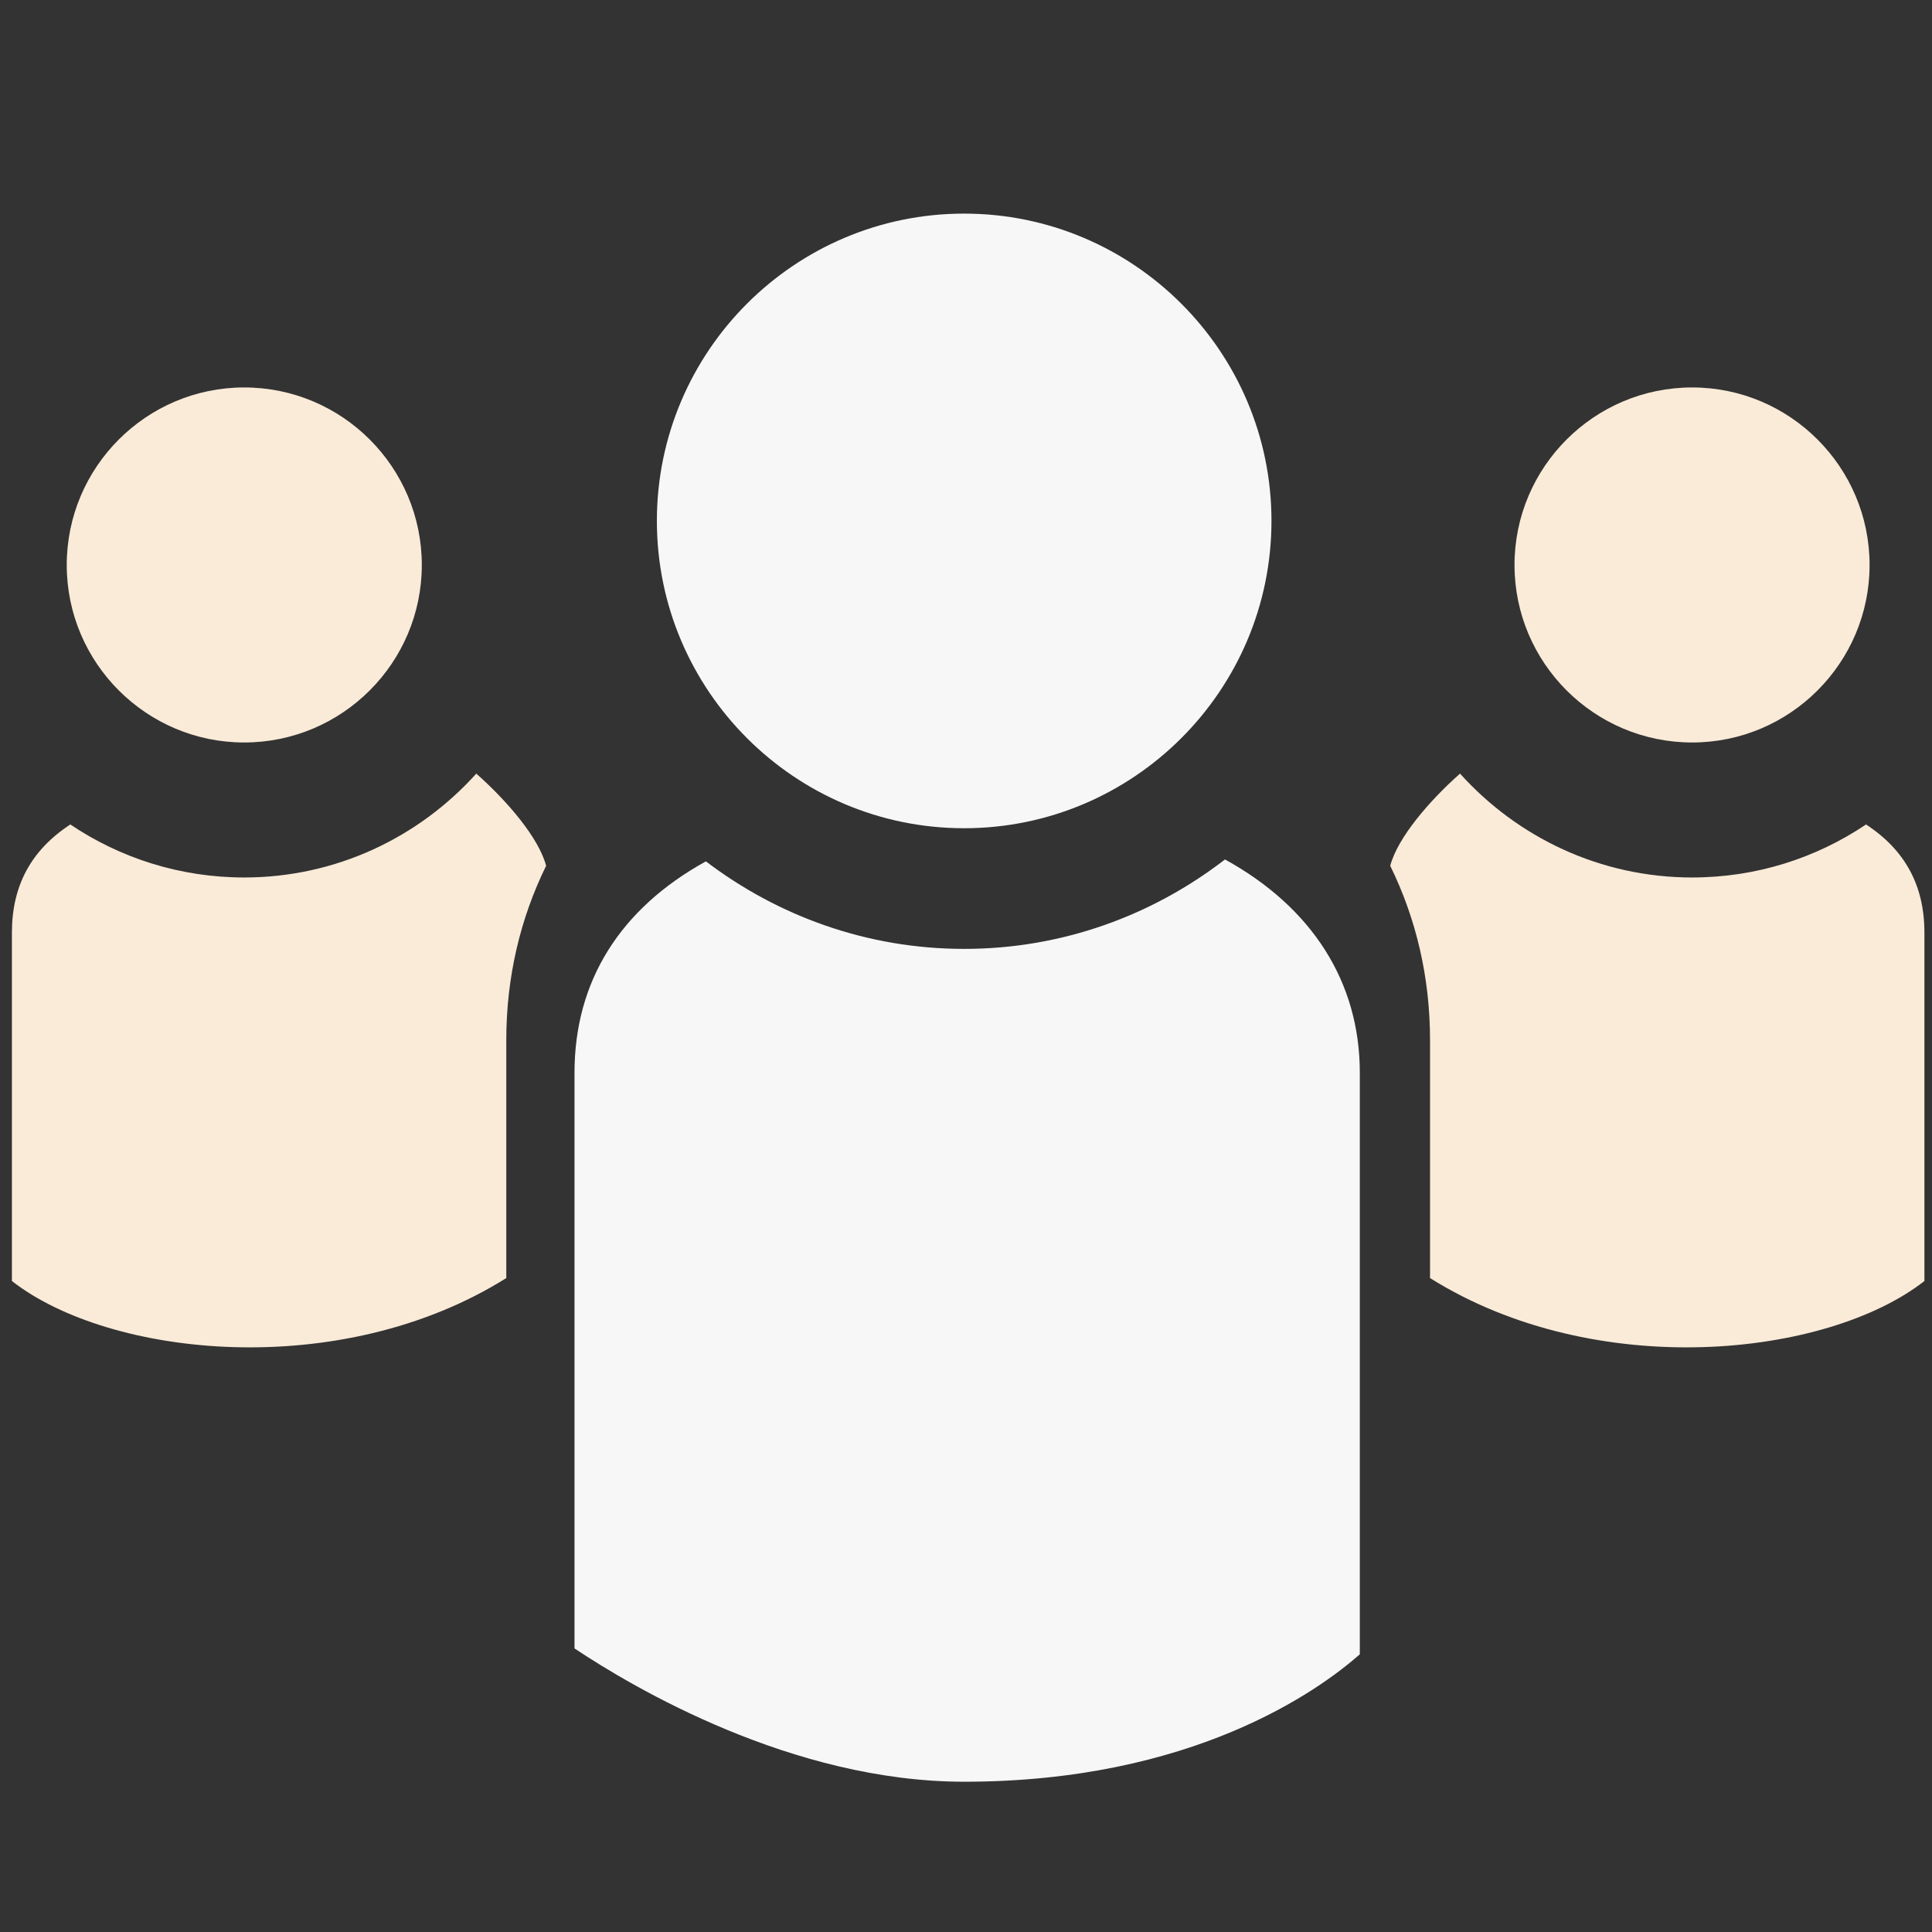
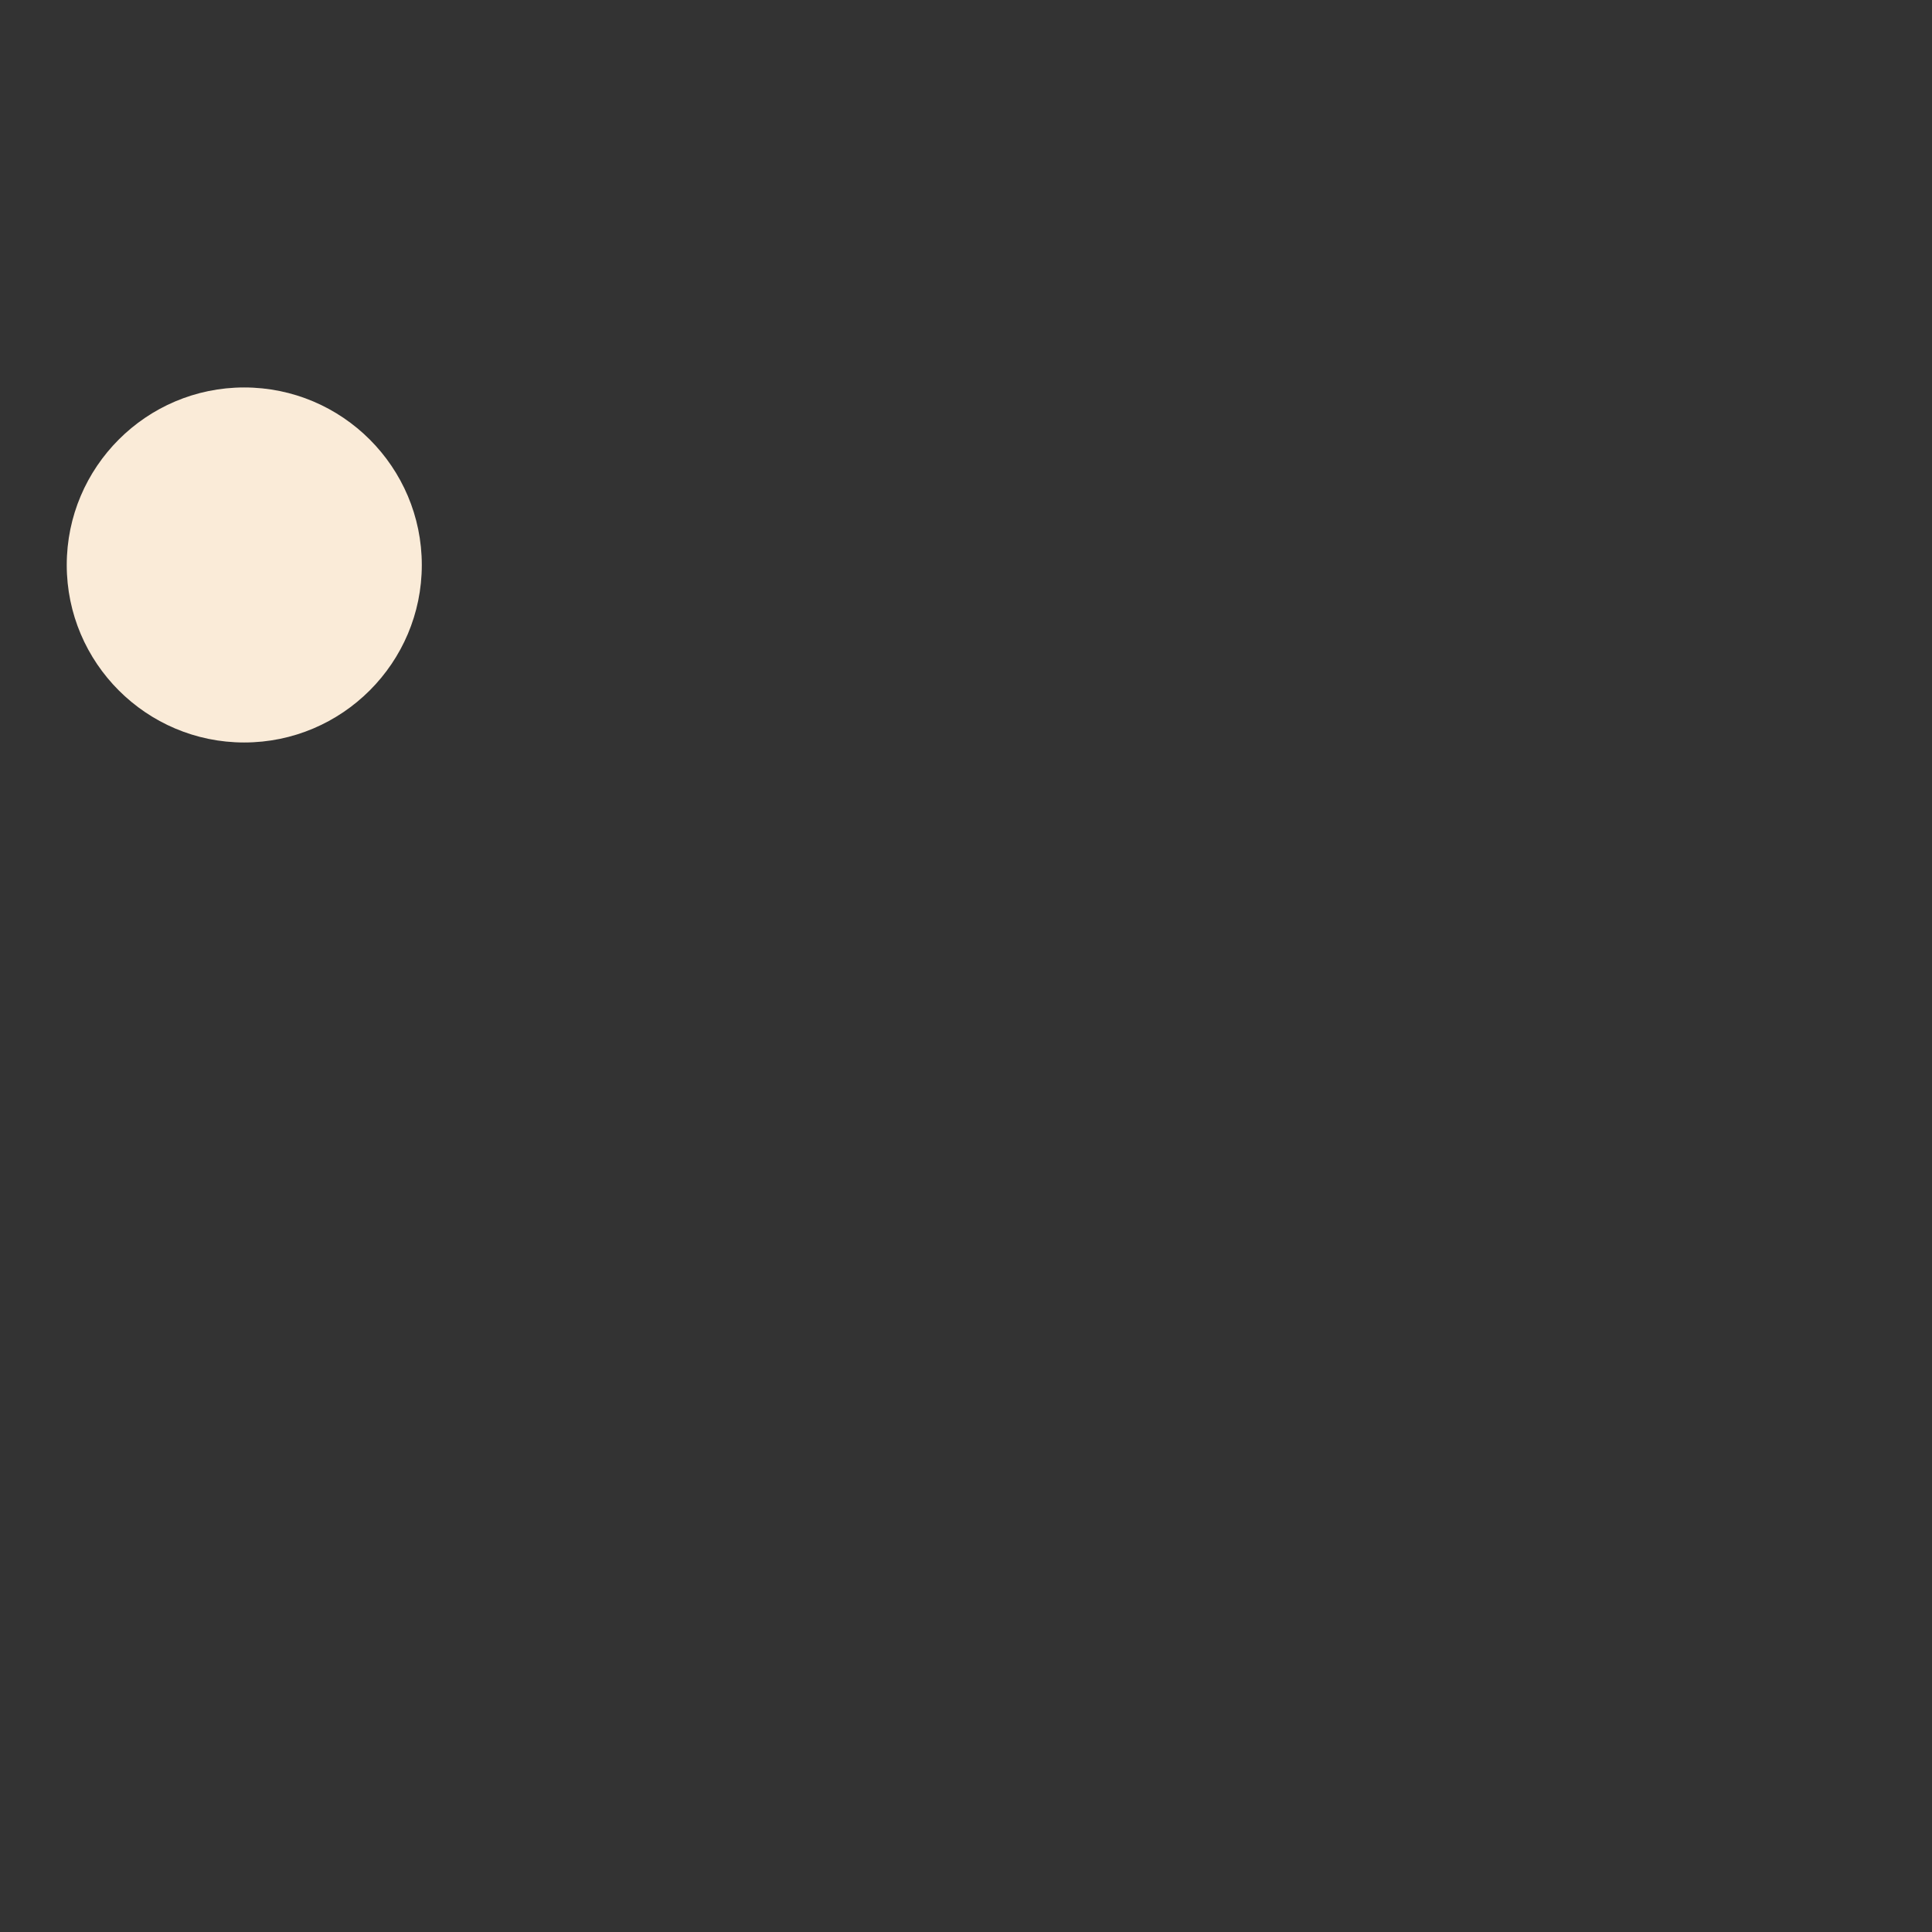
<svg xmlns="http://www.w3.org/2000/svg" width="55" height="55" viewBox="0 0 55 55" fill="none">
  <rect x="0" y="0" width="55" height="55" fill="#333333" stroke="none" />
  <path d="M6.951 21.137C9.741 21.137 12.008 18.869 12.008 16.084C12.008 13.298 9.741 11.03 6.951 11.03C4.167 11.03 1.9 13.298 1.9 16.084C1.9 18.869 4.167 21.137 6.951 21.137Z" fill="#FAEBD8" />
-   <path d="M27.446 23.578C32.271 23.578 36.196 19.653 36.196 14.829C36.196 10.004 32.271 6.081 27.446 6.081C22.623 6.081 18.7 10.004 18.7 14.829C18.7 19.653 22.623 23.578 27.446 23.578Z" fill="#F7F7F7" />
-   <path d="M34.873 24.467C32.813 26.057 30.244 27.013 27.447 27.013C24.683 27.013 22.142 26.077 20.095 24.521C17.654 25.869 16.355 27.931 16.355 30.538V46.927C18.013 48.033 22.544 50.722 27.448 50.722C33.955 50.722 37.548 48.12 38.711 47.095V30.537C38.711 27.954 37.348 25.828 34.873 24.467Z" fill="#F7F7F7" />
-   <path d="M13.559 22.023C11.931 23.833 9.575 24.98 6.952 24.98C5.121 24.98 3.418 24.424 2.002 23.471C0.89 24.198 0.339 25.21 0.339 26.551V36.468C3.117 38.639 9.692 39.343 14.413 36.384V29.61C14.413 27.819 14.81 26.15 15.547 24.647C15.338 23.854 14.446 22.808 13.559 22.023Z" fill="#FAEBD8" />
-   <path d="M48.172 21.137C45.383 21.137 43.115 18.869 43.115 16.084C43.115 13.298 45.383 11.03 48.172 11.03C50.957 11.03 53.223 13.298 53.223 16.084C53.223 18.869 50.957 21.137 48.172 21.137Z" fill="#FAEBD8" />
-   <path d="M41.564 22.023C43.193 23.833 45.549 24.98 48.172 24.98C50.003 24.98 51.706 24.424 53.122 23.471C54.234 24.198 54.784 25.21 54.784 26.551V36.468C52.007 38.639 45.432 39.343 40.71 36.384V29.61C40.71 27.819 40.314 26.15 39.577 24.647C39.786 23.854 40.677 22.808 41.564 22.023Z" fill="#FAEBD8" />
</svg>